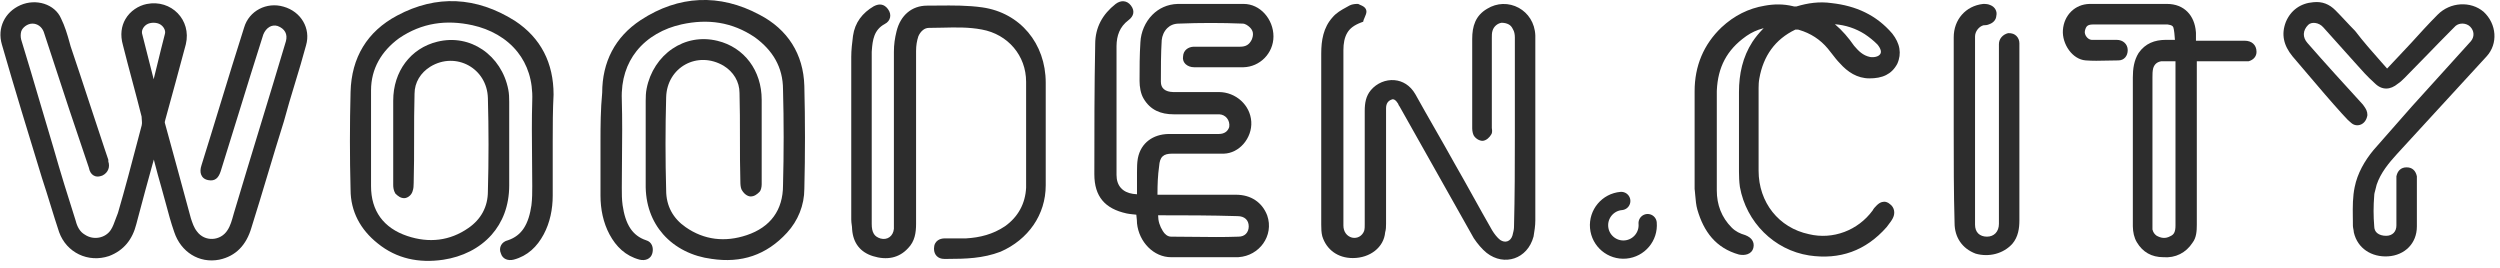
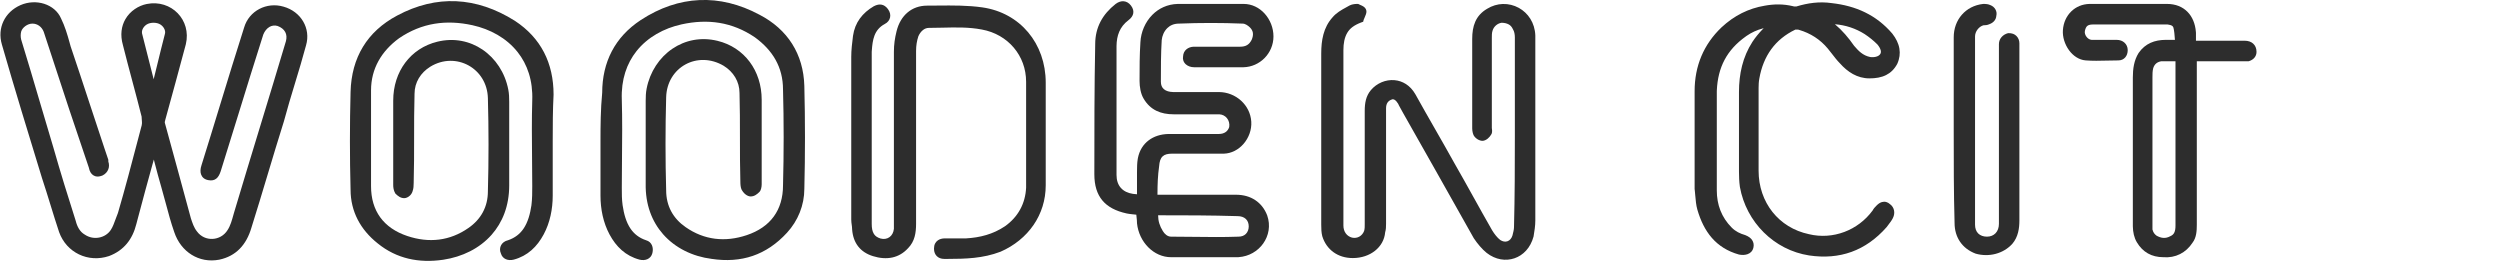
<svg xmlns="http://www.w3.org/2000/svg" width="308" height="33" viewBox="0 0 308 33" fill="none">
  <path d="M5.44 0.468C6.374 0.765 7.142 1.397 7.518 2.266C7.985 3.208 8.293 4.23 8.578 5.264L8.7 5.707C9.486 8.022 10.247 10.337 11.007 12.652C11.623 14.528 12.24 16.404 12.87 18.28L13.345 19.687V19.892C13.464 20.248 13.448 20.569 13.349 20.842C13.229 21.171 12.982 21.443 12.634 21.617C12.116 21.828 11.752 21.768 11.478 21.585C11.238 21.424 11.034 21.133 10.944 20.646C10.528 19.445 10.138 18.27 9.747 17.096C9.354 15.912 8.961 14.728 8.541 13.518C8.013 11.929 7.487 10.321 6.962 8.713C6.437 7.108 5.913 5.504 5.389 3.926C5.27 3.614 5.076 3.357 4.831 3.18C4.59 3.006 4.301 2.909 3.993 2.909C3.685 2.909 3.379 3.029 3.128 3.21C2.884 3.387 2.686 3.625 2.609 3.889C2.528 4.219 2.528 4.548 2.609 4.877C3.409 7.471 4.173 10.065 4.944 12.681C5.487 14.524 6.033 16.379 6.598 18.251C7.439 21.205 8.383 24.257 9.327 27.203C9.51 27.933 9.841 28.558 10.453 28.909C11.002 29.274 11.627 29.379 12.208 29.268C12.777 29.16 13.306 28.845 13.644 28.337C13.902 27.948 14.069 27.471 14.241 26.997C14.335 26.739 14.428 26.482 14.532 26.235C15.397 23.284 16.19 20.262 16.971 17.287C17.135 16.664 17.298 16.043 17.461 15.425C17.503 15.252 17.496 15.079 17.482 14.906L17.469 14.759C17.458 14.626 17.448 14.494 17.445 14.361C17.082 12.908 16.694 11.455 16.306 10.002C15.912 8.526 15.518 7.049 15.149 5.573C14.776 4.278 14.969 3.205 15.439 2.379C16.028 1.346 17.07 0.695 18.077 0.493C19.587 0.19 20.973 0.685 21.889 1.627C22.8 2.564 23.254 3.948 22.894 5.456C22.049 8.633 21.208 11.691 20.367 14.75C20.306 14.936 20.275 15.104 20.331 15.216C20.893 17.264 21.419 19.188 21.944 21.111C22.468 23.031 22.993 24.951 23.517 26.897C23.705 27.465 23.886 28.037 24.264 28.51C24.746 29.169 25.471 29.466 26.183 29.433C26.9 29.401 27.605 29.036 28.032 28.35C28.391 27.81 28.574 27.122 28.75 26.495C28.771 26.419 28.792 26.344 28.813 26.271C29.866 22.732 30.944 19.2 32.021 15.667C33.098 12.137 34.175 8.606 35.225 5.076C35.338 4.652 35.312 4.263 35.138 3.942C34.959 3.61 34.632 3.36 34.197 3.199C33.84 3.095 33.5 3.144 33.211 3.308C32.874 3.499 32.607 3.835 32.439 4.25C31.385 7.547 30.368 10.843 29.344 14.161C28.635 16.459 27.922 18.767 27.192 21.093C27.037 21.563 26.858 21.842 26.648 22.005C26.403 22.197 26.099 22.281 25.643 22.19C25.16 22.093 24.896 21.832 24.771 21.486C24.668 21.202 24.67 20.817 24.827 20.345C25.6 17.882 26.353 15.418 27.104 12.963C28.088 9.747 29.067 6.546 30.079 3.379C30.384 2.352 31.075 1.565 31.946 1.106C32.827 0.642 33.894 0.514 34.931 0.82C36.014 1.124 36.853 1.794 37.349 2.639C37.855 3.498 38.01 4.541 37.705 5.585C37.283 7.169 36.81 8.726 36.336 10.283C35.865 11.832 35.394 13.381 34.975 14.956C34.286 17.139 33.63 19.323 32.974 21.508C32.316 23.698 31.659 25.888 30.975 28.052C30.672 29.083 30.202 29.982 29.514 30.672C28.882 31.306 28.065 31.77 27.01 31.992C25.764 32.231 24.588 31.994 23.616 31.392C22.645 30.791 21.876 29.824 21.464 28.586C21.057 27.426 20.735 26.223 20.418 25.032C20.243 24.377 20.07 23.725 19.882 23.086C19.589 22.058 19.297 21.031 19.04 20.004L18.954 19.655L18.781 20.269C18.157 22.499 17.571 24.69 16.989 26.878L16.796 27.607C16.33 29.467 15.277 30.852 13.425 31.549C12.152 31.974 10.838 31.875 9.725 31.338C8.642 30.816 7.747 29.881 7.283 28.599C6.909 27.476 6.566 26.365 6.223 25.255C5.883 24.151 5.543 23.048 5.176 21.945C3.49 16.448 1.808 10.964 0.231 5.479C-0.069 4.456 0.024 3.464 0.424 2.619C0.828 1.765 1.55 1.059 2.522 0.632C3.485 0.21 4.538 0.181 5.44 0.468ZM18.915 2.803C18.602 2.803 18.286 2.874 18.05 3.031C17.824 3.182 17.652 3.389 17.559 3.616C17.48 3.811 17.457 4.021 17.532 4.25C17.998 6.045 18.465 7.897 18.932 9.764C19.092 9.121 19.247 8.482 19.403 7.843C19.693 6.654 19.982 5.465 20.308 4.217C20.373 4.021 20.351 3.811 20.271 3.616C20.178 3.389 20.006 3.182 19.78 3.031C19.544 2.874 19.228 2.803 18.915 2.803Z" fill="#2D2D2D" />
  <path d="M48.932 1.915C51.365 0.614 53.798 0.042 56.203 0.151C58.65 0.261 61.071 1.077 63.435 2.566C66.647 4.677 68.2 7.777 68.2 11.658C68.102 13.525 68.095 15.455 68.095 17.391L68.095 24.097C68.095 25.766 67.757 27.434 66.981 28.88C66.174 30.383 65.015 31.525 63.291 31.986C62.936 32.075 62.592 32.053 62.321 31.933C62.04 31.807 61.818 31.584 61.716 31.239C61.547 30.864 61.576 30.496 61.741 30.198C61.893 29.924 62.174 29.69 62.597 29.595C63.456 29.302 64.06 28.809 64.489 28.185C65.044 27.376 65.312 26.359 65.473 25.288C65.574 24.471 65.573 23.653 65.573 22.937C65.573 21.783 65.561 20.618 65.549 19.448C65.526 17.087 65.503 14.71 65.573 12.38C65.666 9.911 64.965 7.921 63.767 6.411C62.396 4.683 60.385 3.587 58.21 3.108C54.993 2.402 51.975 2.798 49.159 4.716C47 6.296 45.712 8.463 45.712 11.131V22.937C45.712 24.448 46.092 25.742 46.847 26.779C47.602 27.816 48.727 28.59 50.186 29.078C52.857 29.971 55.43 29.68 57.709 28.089C59.243 27.031 60.108 25.494 60.108 23.57C60.213 19.77 60.213 15.879 60.108 12.093C60.061 10.251 59.08 8.805 57.715 8.056C56.342 7.303 54.587 7.259 53.024 8.209C51.822 8.952 51.071 10.156 51.071 11.552C51.018 13.407 51.018 15.22 51.018 17.034C51.018 18.855 51.018 20.676 50.966 22.524C50.965 22.887 50.944 23.243 50.844 23.506C50.804 23.691 50.694 23.903 50.523 24.075C50.303 24.295 50.02 24.414 49.81 24.414C49.352 24.414 49.019 24.155 48.703 23.838C48.476 23.443 48.445 23.07 48.444 22.786L48.444 12.396C48.444 10.589 48.982 8.983 49.922 7.726C50.873 6.453 52.238 5.536 53.889 5.136C55.948 4.634 57.898 5.063 59.444 6.111C61.046 7.196 62.217 8.949 62.62 11.03C62.721 11.537 62.734 12.045 62.735 12.554L62.735 22.832C62.735 25.38 61.9 27.42 60.555 28.936C59.069 30.61 56.953 31.646 54.616 31.998C51.625 32.443 48.861 31.876 46.537 29.989C44.413 28.304 43.192 26.056 43.19 23.366C43.085 19.353 43.085 15.34 43.19 11.328C43.245 9.207 43.755 7.343 44.721 5.758C45.673 4.196 47.071 2.904 48.932 1.915Z" fill="#2D2D2D" />
  <path d="M86.168 0.009C88.623 -0.101 91.106 0.496 93.562 1.81C95.294 2.708 96.656 3.92 97.597 5.411C98.52 6.874 99.04 8.608 99.094 10.59C99.2 14.814 99.2 19.037 99.095 23.261C99.093 25.289 98.307 27.206 96.959 28.671C94.415 31.445 91.32 32.447 87.669 31.893C85.33 31.597 83.181 30.555 81.682 28.845C80.328 27.302 79.497 25.212 79.549 22.616L79.549 12.447C79.55 11.938 79.563 11.43 79.664 10.921C80.068 8.842 81.239 7.09 82.84 6.005C84.387 4.957 86.336 4.528 88.394 5.03C90.046 5.43 91.411 6.348 92.363 7.621C93.302 8.877 93.84 10.484 93.84 12.29L93.84 22.712C93.838 23.078 93.734 23.473 93.581 23.627C93.265 23.944 92.933 24.203 92.474 24.203C92.286 24.203 92.038 24.11 91.814 23.923C91.625 23.765 91.457 23.55 91.374 23.384C91.237 23.109 91.214 22.699 91.213 22.418C91.161 20.623 91.161 18.802 91.161 16.968C91.161 15.141 91.161 13.302 91.109 11.462C91.108 10.049 90.356 8.845 89.152 8.102C87.547 7.159 85.801 7.196 84.441 7.942C83.08 8.688 82.118 10.139 82.071 11.989C81.966 15.774 81.966 19.664 82.071 23.45C82.071 25.388 82.936 26.926 84.472 27.985C86.749 29.574 89.323 29.865 91.993 28.972C93.452 28.484 94.577 27.711 95.332 26.673C96.087 25.637 96.468 24.342 96.468 22.832C96.573 18.822 96.573 14.931 96.468 11.039C96.468 8.253 95.174 6.182 93.006 4.6C90.194 2.692 87.181 2.297 83.97 3.002C81.794 3.481 79.783 4.578 78.412 6.306C77.215 7.816 76.513 9.806 76.606 12.27C76.677 14.746 76.653 17.169 76.63 19.577C76.618 20.77 76.606 21.959 76.606 23.148C76.606 23.861 76.605 24.574 76.706 25.287C76.867 26.358 77.135 27.375 77.691 28.185C78.121 28.812 78.729 29.307 79.594 29.599C79.958 29.698 80.19 29.925 80.318 30.216C80.439 30.488 80.461 30.834 80.374 31.183C80.28 31.56 80.049 31.801 79.753 31.933C79.482 32.053 79.138 32.075 78.791 31.988C77.059 31.525 75.9 30.383 75.093 28.88C74.317 27.434 73.98 25.766 73.98 24.097V17.482C73.98 15.496 73.993 13.505 74.19 11.421C74.197 7.661 75.748 4.568 78.947 2.466C81.291 0.935 83.717 0.119 86.168 0.009Z" fill="#2D2D2D" />
  <path d="M138.446 0.157C138.767 0.186 139.079 0.343 139.342 0.694C139.614 1.058 139.668 1.379 139.611 1.667C139.555 1.946 139.376 2.224 139.026 2.487C137.937 3.307 137.573 4.399 137.556 5.659L137.556 5.754V21.567C137.556 22.209 137.736 22.751 138.09 23.15C138.442 23.547 138.957 23.795 139.591 23.886C139.719 23.888 139.847 23.904 139.98 23.923L140.078 23.938L140.078 21.202C140.079 20.636 140.089 20.076 140.169 19.591L140.193 19.46C140.378 18.532 140.845 17.793 141.523 17.283C142.157 16.806 142.983 16.528 143.954 16.507L144.071 16.506H150.166C150.5 16.506 150.784 16.423 151.003 16.268C151.216 16.117 151.363 15.9 151.44 15.648C151.507 15.238 151.395 14.847 151.161 14.557C150.942 14.285 150.616 14.105 150.237 14.085L150.166 14.083H144.596C143.03 14.083 141.723 13.576 140.885 12.135C140.527 11.533 140.393 10.694 140.393 9.971C140.393 8.379 140.393 6.787 140.499 5.195C140.562 3.954 141.084 2.715 141.975 1.821C142.756 1.037 143.818 0.515 145.105 0.484L145.227 0.483H153.213C154.237 0.483 155.147 0.948 155.807 1.677C156.481 2.421 156.891 3.439 156.891 4.489C156.891 5.53 156.465 6.48 155.778 7.169C155.114 7.835 154.208 8.256 153.212 8.284L153.108 8.285H147.118C146.705 8.285 146.342 8.143 146.103 7.933C145.953 7.801 145.846 7.641 145.787 7.464C145.735 7.309 145.72 7.139 145.753 6.958C145.769 6.566 145.931 6.284 146.155 6.087C146.389 5.882 146.712 5.769 147.046 5.755L147.118 5.754H152.793C153.12 5.754 153.408 5.699 153.653 5.549C153.876 5.412 154.057 5.197 154.208 4.899C154.329 4.611 154.396 4.324 154.354 4.046C154.319 3.814 154.204 3.593 153.998 3.387C153.775 3.164 153.412 2.909 153.108 2.909C150.474 2.804 147.861 2.804 145.248 2.908C144.628 2.909 144.162 3.123 143.824 3.449C143.398 3.858 143.172 4.432 143.123 4.953C143.02 6.626 143.02 8.403 143.02 10.076C143.02 10.466 143.146 10.778 143.392 10.988C143.662 11.218 144.052 11.327 144.51 11.339L144.596 11.341H150.166C151.202 11.341 152.176 11.742 152.902 12.404C153.622 13.06 154.098 13.971 154.158 14.998C154.22 15.993 153.846 16.99 153.201 17.729C152.584 18.436 151.727 18.901 150.786 18.931L150.691 18.932H144.386C143.879 18.932 143.49 19.021 143.23 19.269C142.963 19.523 142.848 19.924 142.808 20.448C142.637 21.659 142.606 22.703 142.601 23.776L142.6 23.991H152.267C153.208 23.991 154.001 24.229 154.637 24.648C155.308 25.09 155.811 25.735 156.12 26.542C156.553 27.783 156.311 29.039 155.624 30.004C154.961 30.935 153.882 31.595 152.594 31.682L152.489 31.688H144.281C143.209 31.688 142.221 31.223 141.469 30.468C140.715 29.712 140.2 28.665 140.081 27.526C140.078 27.227 140.053 27.009 140.028 26.791C140.016 26.678 140.004 26.565 139.994 26.45L139.826 26.431L139.49 26.397C139.266 26.373 139.043 26.346 138.819 26.301C137.446 26.002 136.456 25.475 135.801 24.682C135.159 23.905 134.823 22.861 134.823 21.461C134.823 16.083 134.823 10.811 134.929 5.432C134.93 3.367 135.837 1.755 137.442 0.49C137.791 0.227 138.134 0.128 138.446 0.157ZM142.679 26.522C142.683 27.235 142.875 27.845 143.26 28.463C143.479 28.829 143.832 29.156 144.281 29.156C145.19 29.156 146.111 29.168 147.035 29.179C148.883 29.203 150.746 29.227 152.583 29.156C152.969 29.156 153.279 29.032 153.492 28.818C153.729 28.581 153.844 28.244 153.844 27.892C153.844 27.52 153.723 27.199 153.487 26.976C153.245 26.747 152.895 26.628 152.462 26.627C149.166 26.527 145.966 26.522 142.679 26.522Z" fill="#2D2D2D" />
-   <path d="M167.189 0.483C167.236 0.483 167.285 0.484 167.334 0.487C167.463 0.558 167.511 0.577 167.562 0.597C167.728 0.665 167.907 0.746 168.03 0.839C168.252 1.008 168.345 1.217 168.345 1.432C168.345 1.617 168.259 1.864 168.135 2.131C168.088 2.231 168.038 2.337 168.003 2.443C167.978 2.519 167.959 2.599 167.942 2.679C167.861 2.706 167.778 2.736 167.692 2.769C166.803 3.11 166.311 3.502 166.001 4.012C165.63 4.621 165.508 5.374 165.508 6.176V27.786C165.508 28.172 165.614 28.503 165.802 28.759C165.992 29.018 166.264 29.196 166.575 29.276C166.9 29.346 167.207 29.297 167.463 29.156C167.734 29.007 167.944 28.758 168.06 28.453C168.145 28.188 168.135 27.837 168.135 27.576V13.661C168.135 12.682 168.282 11.838 168.888 11.109C169.615 10.246 170.727 9.778 171.811 9.877C172.772 9.964 173.725 10.487 174.369 11.604C175.161 13.033 175.974 14.454 176.787 15.875C177.603 17.3 178.418 18.725 179.208 20.151C179.996 21.521 180.758 22.891 181.519 24.261C182.28 25.629 183.04 26.997 183.827 28.366C184.103 28.825 184.465 29.289 184.832 29.569C185.135 29.767 185.454 29.82 185.729 29.719C186.012 29.616 186.228 29.361 186.334 29.015C186.426 28.645 186.525 28.276 186.525 27.997C186.624 24.134 186.63 20.47 186.63 16.817L186.63 4.595C186.63 4.274 186.565 3.866 186.403 3.623C186.256 3.3 186.089 3.127 185.881 3.011C185.626 2.869 185.317 2.808 184.987 2.804C184.73 2.847 184.492 2.962 184.299 3.13C184.103 3.301 183.953 3.527 183.878 3.791C183.789 4.059 183.793 4.383 183.793 4.708L183.793 15.769C183.865 16.205 183.822 16.428 183.706 16.59C183.616 16.746 183.465 16.93 183.297 17.071C183.073 17.258 182.825 17.351 182.637 17.351C182.449 17.351 182.206 17.275 181.991 17.131C181.792 16.998 181.624 16.814 181.537 16.638C181.5 16.565 181.471 16.48 181.45 16.388C181.403 16.21 181.376 16.002 181.376 15.812L181.376 4.806C181.376 3.228 181.776 1.923 183.213 1.082C183.833 0.699 184.497 0.512 185.147 0.492C185.842 0.471 186.522 0.641 187.12 0.971C188.255 1.598 189.095 2.804 189.152 4.374V27.154C189.152 27.815 189.045 28.477 188.935 29.138C188.555 30.545 187.654 31.454 186.583 31.82C185.514 32.185 184.259 32.016 183.155 31.155C182.586 30.698 182.02 30.023 181.569 29.345C180.026 26.624 178.502 23.909 176.978 21.194C175.464 18.497 173.95 15.8 172.436 13.129C172.327 13.002 172.276 12.878 172.252 12.783C172.112 12.553 171.963 12.379 171.797 12.284C171.696 12.227 171.59 12.21 171.483 12.253C171.243 12.334 171.065 12.456 170.945 12.636C170.823 12.82 170.762 13.058 170.762 13.344V27.576C170.762 27.926 170.755 28.276 170.651 28.625C170.572 29.539 170.112 30.334 169.394 30.902C168.693 31.456 167.74 31.793 166.664 31.793C165.724 31.793 164.93 31.529 164.305 31.084C163.636 30.607 163.156 29.921 162.904 29.101C162.79 28.645 162.777 28.217 162.776 27.695V6.598C162.776 4.989 163.032 3.394 164.17 2.135C164.633 1.583 165.236 1.241 165.876 0.892C166.016 0.815 166.157 0.739 166.299 0.657L166.266 0.682L166.295 0.665C166.495 0.555 166.839 0.491 167.128 0.484L167.189 0.483Z" fill="#2D2D2D" />
+   <path d="M167.189 0.483C167.236 0.483 167.285 0.484 167.334 0.487C167.463 0.558 167.511 0.577 167.562 0.597C167.728 0.665 167.907 0.746 168.03 0.839C168.252 1.008 168.345 1.217 168.345 1.432C168.345 1.617 168.259 1.864 168.135 2.131C168.088 2.231 168.038 2.337 168.003 2.443C167.978 2.519 167.959 2.599 167.942 2.679C167.861 2.706 167.778 2.736 167.692 2.769C166.803 3.11 166.311 3.502 166.001 4.012C165.63 4.621 165.508 5.374 165.508 6.176V27.786C165.508 28.172 165.614 28.503 165.802 28.759C165.992 29.018 166.264 29.196 166.575 29.276C166.9 29.346 167.207 29.297 167.463 29.156C167.734 29.007 167.944 28.758 168.06 28.453C168.145 28.188 168.135 27.837 168.135 27.576V13.661C168.135 12.682 168.282 11.838 168.888 11.109C169.615 10.246 170.727 9.778 171.811 9.877C172.772 9.964 173.725 10.487 174.369 11.604C175.161 13.033 175.974 14.454 176.787 15.875C177.603 17.3 178.418 18.725 179.208 20.151C179.996 21.521 180.758 22.891 181.519 24.261C182.28 25.629 183.04 26.997 183.827 28.366C184.103 28.825 184.465 29.289 184.832 29.569C185.135 29.767 185.454 29.82 185.729 29.719C186.012 29.616 186.228 29.361 186.334 29.015C186.426 28.645 186.525 28.276 186.525 27.997C186.624 24.134 186.63 20.47 186.63 16.817L186.63 4.595C186.63 4.274 186.565 3.866 186.403 3.623C186.256 3.3 186.089 3.127 185.881 3.011C185.626 2.869 185.317 2.808 184.987 2.804C184.73 2.847 184.492 2.962 184.299 3.13C184.103 3.301 183.953 3.527 183.878 3.791C183.789 4.059 183.793 4.383 183.793 4.708L183.793 15.769C183.865 16.205 183.822 16.428 183.706 16.59C183.616 16.746 183.465 16.93 183.297 17.071C183.073 17.258 182.825 17.351 182.637 17.351C182.449 17.351 182.206 17.275 181.991 17.131C181.792 16.998 181.624 16.814 181.537 16.638C181.5 16.565 181.471 16.48 181.45 16.388C181.403 16.21 181.376 16.002 181.376 15.812L181.376 4.806C181.376 3.228 181.776 1.923 183.213 1.082C183.833 0.699 184.497 0.512 185.147 0.492C185.842 0.471 186.522 0.641 187.12 0.971C188.255 1.598 189.095 2.804 189.152 4.374V27.154C189.152 27.815 189.045 28.477 188.935 29.138C188.555 30.545 187.654 31.454 186.583 31.82C185.514 32.185 184.259 32.016 183.155 31.155C182.586 30.698 182.02 30.023 181.569 29.345C180.026 26.624 178.502 23.909 176.978 21.194C172.327 13.002 172.276 12.878 172.252 12.783C172.112 12.553 171.963 12.379 171.797 12.284C171.696 12.227 171.59 12.21 171.483 12.253C171.243 12.334 171.065 12.456 170.945 12.636C170.823 12.82 170.762 13.058 170.762 13.344V27.576C170.762 27.926 170.755 28.276 170.651 28.625C170.572 29.539 170.112 30.334 169.394 30.902C168.693 31.456 167.74 31.793 166.664 31.793C165.724 31.793 164.93 31.529 164.305 31.084C163.636 30.607 163.156 29.921 162.904 29.101C162.79 28.645 162.777 28.217 162.776 27.695V6.598C162.776 4.989 163.032 3.394 164.17 2.135C164.633 1.583 165.236 1.241 165.876 0.892C166.016 0.815 166.157 0.739 166.299 0.657L166.266 0.682L166.295 0.665C166.495 0.555 166.839 0.491 167.128 0.484L167.189 0.483Z" fill="#2D2D2D" />
  <path d="M107.657 0.765C108.036 0.574 108.338 0.521 108.614 0.576C108.879 0.629 109.141 0.779 109.393 1.115C109.659 1.471 109.721 1.828 109.66 2.135C109.594 2.465 109.381 2.766 108.999 2.958C107.669 3.676 107.499 4.931 107.407 6.244L107.396 6.404V27.576C107.396 28.094 107.467 28.511 107.666 28.824C107.839 29.097 108.113 29.274 108.488 29.387C108.898 29.497 109.292 29.43 109.591 29.212C109.891 28.993 110.087 28.631 110.129 28.185V6.387C110.129 5.499 110.238 4.722 110.46 3.834C110.703 2.858 111.17 2.074 111.813 1.534C112.45 0.998 113.262 0.694 114.227 0.694C114.664 0.694 115.105 0.689 115.549 0.685C117.37 0.668 119.233 0.653 121.026 0.91C123.359 1.244 125.303 2.358 126.669 3.982C128.043 5.617 128.833 7.771 128.833 10.182V22.832C128.833 24.653 128.292 26.311 127.344 27.7C126.368 29.129 124.96 30.274 123.263 31.012C121.099 31.839 118.958 31.896 116.724 31.898H116.329C115.949 31.898 115.633 31.776 115.411 31.553C115.211 31.352 115.068 31.06 115.068 30.633C115.068 30.132 115.258 29.816 115.541 29.613C115.758 29.458 116.056 29.367 116.434 29.367H119.045C120.733 29.265 122.323 28.871 123.814 27.874C125.449 26.711 126.317 25.068 126.417 23.135V10.076C126.417 8.47 125.861 7.008 124.902 5.875C123.94 4.737 122.573 3.932 120.963 3.638C119.341 3.328 117.723 3.371 116.105 3.409C115.549 3.423 114.993 3.436 114.437 3.436C114.165 3.436 113.925 3.535 113.725 3.689C113.469 3.885 113.274 4.166 113.142 4.468C112.954 5.04 112.861 5.614 112.861 6.281V27.576C112.861 28.666 112.706 29.737 111.872 30.579C111.299 31.206 110.644 31.563 109.95 31.718C109.188 31.887 108.373 31.811 107.557 31.559C106.758 31.312 106.15 30.904 105.721 30.351C105.295 29.802 105.042 29.102 104.981 28.246C104.979 28.024 104.955 27.864 104.932 27.703C104.903 27.495 104.874 27.286 104.874 27.049V7.019C104.874 6.154 104.981 5.289 105.089 4.424C105.324 2.771 106.25 1.589 107.657 0.765Z" fill="#2D2D2D" />
  <path d="M225.66 0.382C228.631 0.715 231.156 1.829 233.135 4.145C233.596 4.739 233.9 5.349 234.006 5.99C234.105 6.588 234.037 7.215 233.74 7.871C233.372 8.551 232.909 8.975 232.366 9.247C231.776 9.543 231.084 9.656 230.32 9.656C228.801 9.656 227.619 8.86 226.678 7.802C226.332 7.452 226.028 7.06 225.713 6.651C225.545 6.433 225.373 6.21 225.188 5.987C224.253 4.862 223.051 4.096 221.667 3.687L221.528 3.647H221.189C218.685 4.843 217.242 6.908 216.756 9.642C216.672 10.061 216.661 10.472 216.659 10.823L216.659 10.926L216.659 21.04C216.659 22.977 217.277 24.742 218.371 26.118C219.453 27.479 221 28.458 222.862 28.851C224.319 29.204 225.838 29.097 227.227 28.574C228.571 28.069 229.794 27.174 230.713 25.925C230.836 25.69 230.961 25.554 231.21 25.305C231.426 25.088 231.648 24.95 231.862 24.891C232.038 24.842 232.214 24.84 232.389 24.889C232.545 24.932 232.705 25.017 232.862 25.164C233.115 25.349 233.284 25.617 233.346 25.927C233.403 26.212 233.369 26.538 233.206 26.863C233.055 27.167 232.857 27.424 232.671 27.662C232.587 27.769 232.506 27.872 232.438 27.974C229.852 30.914 226.647 32.026 222.887 31.471C220.73 31.138 218.796 30.116 217.302 28.637C215.8 27.15 214.744 25.202 214.355 23.031C214.26 22.366 214.245 21.716 214.242 21.134L214.242 20.977L214.242 11.341C214.242 9.129 214.69 7.03 215.903 5.151C216.29 4.569 216.712 4.063 217.171 3.59L217.287 3.473L217.176 3.502C216.454 3.698 215.791 3.996 215.188 4.415L215.076 4.495C212.735 6.158 211.646 8.3 211.515 11.107L211.51 11.245V23.464C211.51 25.218 212.089 26.778 213.352 28.045C213.814 28.509 214.371 28.78 215.016 28.965C215.453 29.138 215.708 29.346 215.861 29.575C216.045 29.853 216.106 30.176 216.012 30.55C215.92 30.922 215.666 31.18 215.301 31.313C215.006 31.421 214.626 31.438 214.244 31.361C211.391 30.561 209.905 28.546 209.114 25.826C208.962 25.293 208.91 24.713 208.859 24.115C208.842 23.91 208.825 23.702 208.802 23.495L208.777 23.287V11.236C208.777 8.133 209.885 5.474 212.094 3.368C213.648 1.92 215.421 1.034 217.413 0.701C218.571 0.49 219.728 0.481 220.885 0.761L221.036 0.799H221.309C222.723 0.371 224.138 0.165 225.66 0.382ZM226.059 2.984C226.971 3.748 227.749 4.667 228.423 5.64C228.965 6.274 229.501 6.839 230.408 7.026C230.695 7.065 230.982 7.046 231.226 6.959C231.406 6.896 231.564 6.796 231.656 6.642C231.735 6.509 231.744 6.363 231.708 6.213C231.652 5.973 231.502 5.728 231.298 5.479C230.807 4.988 230.314 4.593 229.725 4.199C228.602 3.494 227.378 3.092 226.059 2.984Z" fill="#2D2D2D" />
-   <path d="M284.995 0.274C286.11 0.152 286.981 0.522 287.726 1.27C288.151 1.695 288.549 2.121 288.947 2.547C289.337 2.964 289.727 3.382 290.143 3.8C291.216 5.199 292.303 6.426 293.405 7.67C293.633 7.927 293.862 8.185 294.091 8.446C294.525 7.978 294.958 7.524 295.383 7.077C295.959 6.473 296.52 5.883 297.055 5.294C298.111 4.128 299.168 2.962 300.33 1.797C301.102 1.022 302.109 0.602 303.118 0.538C304.154 0.471 305.188 0.779 305.979 1.451C306.791 2.202 307.243 3.188 307.309 4.185C307.375 5.171 307.066 6.168 306.341 6.956L295.31 18.971C294.314 20.07 293.307 21.263 292.802 22.759C292.762 22.953 292.71 23.146 292.658 23.335C292.584 23.61 292.504 23.87 292.504 24.097C292.4 25.376 292.4 26.612 292.503 27.848C292.504 28.235 292.632 28.516 292.862 28.71C293.135 28.94 293.528 29.051 293.976 29.051C294.347 29.051 294.667 28.929 294.892 28.704C295.116 28.479 295.237 28.158 295.237 27.786V21.717C295.32 21.336 295.472 21.072 295.678 20.895C295.879 20.723 296.14 20.617 296.498 20.617C296.855 20.617 297.116 20.723 297.317 20.895C297.523 21.072 297.675 21.336 297.759 21.717V27.892C297.759 28.962 297.38 29.826 296.777 30.453C296.134 31.119 295.228 31.518 294.218 31.581C293.219 31.644 292.255 31.405 291.493 30.88C290.777 30.388 290.231 29.645 289.996 28.645C289.982 28.474 289.97 28.416 289.959 28.354L289.92 28.157C289.895 28.023 289.877 27.895 289.877 27.786C289.877 27.573 289.875 27.359 289.873 27.147L289.867 26.716C289.851 25.458 289.848 24.215 290.099 23.037C290.433 21.372 291.313 19.814 292.421 18.482L297.158 13.096C298.367 11.778 299.576 10.434 300.784 9.09C301.992 7.746 303.201 6.402 304.409 5.084C304.633 4.818 304.747 4.496 304.733 4.174C304.72 3.856 304.583 3.542 304.323 3.282C304.091 3.049 303.757 2.921 303.42 2.907C303.106 2.894 302.782 2.98 302.528 3.192L301.913 3.809C300.969 4.756 300.025 5.729 299.081 6.703C298.133 7.679 297.186 8.656 296.238 9.607C296.012 9.833 295.677 10.153 295.433 10.301C294.95 10.704 294.463 10.908 293.986 10.908C293.517 10.908 293.037 10.721 292.563 10.248C291.657 9.439 290.94 8.631 290.143 7.731C290.099 7.681 290.055 7.631 290.01 7.581C289.38 6.896 288.749 6.184 288.119 5.473C287.49 4.764 286.862 4.055 286.234 3.372C285.953 3.05 285.587 2.872 285.227 2.829C284.904 2.79 284.577 2.856 284.364 3.071C284.039 3.397 283.847 3.781 283.833 4.182C283.82 4.563 283.97 4.948 284.28 5.298C286.487 7.828 288.796 10.355 291.105 12.882C291.188 12.996 291.221 13.043 291.254 13.089C291.488 13.421 291.664 13.71 291.664 14.188C291.57 14.794 291.251 15.165 290.888 15.331C290.672 15.429 290.437 15.459 290.207 15.414C290.011 15.376 289.815 15.282 289.64 15.116C289.354 14.897 289.153 14.678 288.928 14.428C288.819 14.306 288.702 14.176 288.56 14.034C287.1 12.423 285.706 10.781 284.327 9.157C283.696 8.413 283.067 7.673 282.439 6.943C281.883 6.261 281.531 5.587 281.392 4.885C281.255 4.202 281.315 3.489 281.611 2.718C281.918 1.978 282.373 1.404 282.946 0.994C283.518 0.584 284.21 0.336 284.995 0.274Z" fill="#2D2D2D" />
  <path d="M266.969 0.483C268.05 0.483 268.89 0.847 269.488 1.447C270.092 2.053 270.455 2.914 270.534 3.938L270.542 4.053V5.016H276.532C277.004 5.016 277.346 5.155 277.582 5.366C277.847 5.602 278.003 5.943 278.003 6.387C278.003 6.675 277.907 6.914 277.746 7.109C277.594 7.292 277.377 7.436 277.105 7.524L277.029 7.547H270.647V27.681C270.647 28.424 270.605 29.269 270.129 29.886C269.714 30.531 269.184 31.001 268.584 31.302C267.961 31.615 267.26 31.745 266.527 31.688C265.075 31.681 263.988 31.066 263.261 29.85C262.917 29.275 262.78 28.593 262.767 27.902L262.766 27.786V9.549C262.766 8.501 262.897 7.458 263.476 6.528C264.315 5.325 265.476 4.928 266.773 4.911L266.864 4.91H267.951C267.94 4.782 267.929 4.654 267.919 4.527C267.894 4.208 267.871 3.899 267.82 3.644C267.789 3.433 267.745 3.297 267.642 3.211C267.511 3.102 267.327 3.059 267.104 3.025L267.036 3.014H257.932C257.605 3.014 257.356 3.045 257.18 3.175C257.014 3.296 256.933 3.502 256.865 3.774C256.798 4.041 256.895 4.32 257.058 4.534C257.209 4.731 257.426 4.888 257.669 4.908L257.721 4.91H260.769C261.176 4.91 261.496 5.044 261.722 5.243C261.985 5.473 262.135 5.798 262.135 6.176C262.135 6.539 262.023 6.845 261.838 7.062C261.642 7.291 261.361 7.442 260.979 7.442C260.524 7.442 260.069 7.454 259.619 7.465C258.7 7.489 257.798 7.511 256.942 7.44C256.142 7.377 255.416 6.889 254.903 6.188C254.378 5.469 254.087 4.539 254.15 3.712C254.213 2.776 254.595 1.97 255.188 1.397C255.757 0.847 256.525 0.508 257.412 0.484L257.511 0.483H266.969ZM268.02 7.547H266.273L266.199 7.561C265.979 7.606 265.787 7.692 265.632 7.825C265.463 7.97 265.342 8.171 265.27 8.421C265.185 8.767 265.183 9.115 265.182 9.536L265.182 28.258L265.199 28.325C265.28 28.63 265.425 28.832 265.681 29.031C266.229 29.338 266.782 29.439 267.393 29.093C267.612 28.999 267.763 28.864 267.857 28.687C267.986 28.441 268.02 28.135 268.02 27.786V7.547Z" fill="#2D2D2D" />
  <path d="M244.318 0.486C244.656 0.483 244.931 0.498 245.208 0.628C245.481 0.729 245.703 0.921 245.836 1.155C245.969 1.388 246.017 1.661 245.949 1.937C245.933 2.188 245.841 2.401 245.695 2.576C245.552 2.748 245.351 2.886 245.101 2.976C244.848 3.094 244.597 3.116 244.342 3.119C244.062 3.204 243.82 3.388 243.641 3.619C243.447 3.87 243.325 4.178 243.325 4.489V27.681C243.325 28.136 243.459 28.507 243.712 28.761C243.978 29.027 244.36 29.156 244.796 29.156C245.223 29.156 245.595 29.006 245.857 28.73C246.122 28.45 246.267 28.049 246.267 27.576V5.438C246.267 5.098 246.39 4.8 246.597 4.562C246.795 4.335 247.075 4.164 247.401 4.083C247.888 4.067 248.201 4.207 248.425 4.432C248.649 4.657 248.789 4.971 248.789 5.333V27.154C248.789 28.118 248.643 29.189 247.927 30.028C247.377 30.641 246.656 31.065 245.859 31.276C245.075 31.483 244.218 31.483 243.391 31.246C242.548 30.923 241.908 30.423 241.469 29.773C241.044 29.144 240.804 28.371 240.803 27.478C240.698 23.785 240.698 19.883 240.698 16.085V4.595C240.698 3.502 241.068 2.535 241.706 1.81C242.338 1.091 243.237 0.606 244.318 0.486Z" fill="#2D2D2D" />
-   <path d="M199.738 24.761C198.088 24.906 196.867 26.361 197.011 28.012C197.156 29.662 198.611 30.883 200.261 30.739C201.912 30.594 203.133 29.139 202.989 27.488" stroke="#2D2D2D" stroke-width="2.25" stroke-linecap="round" />
</svg>